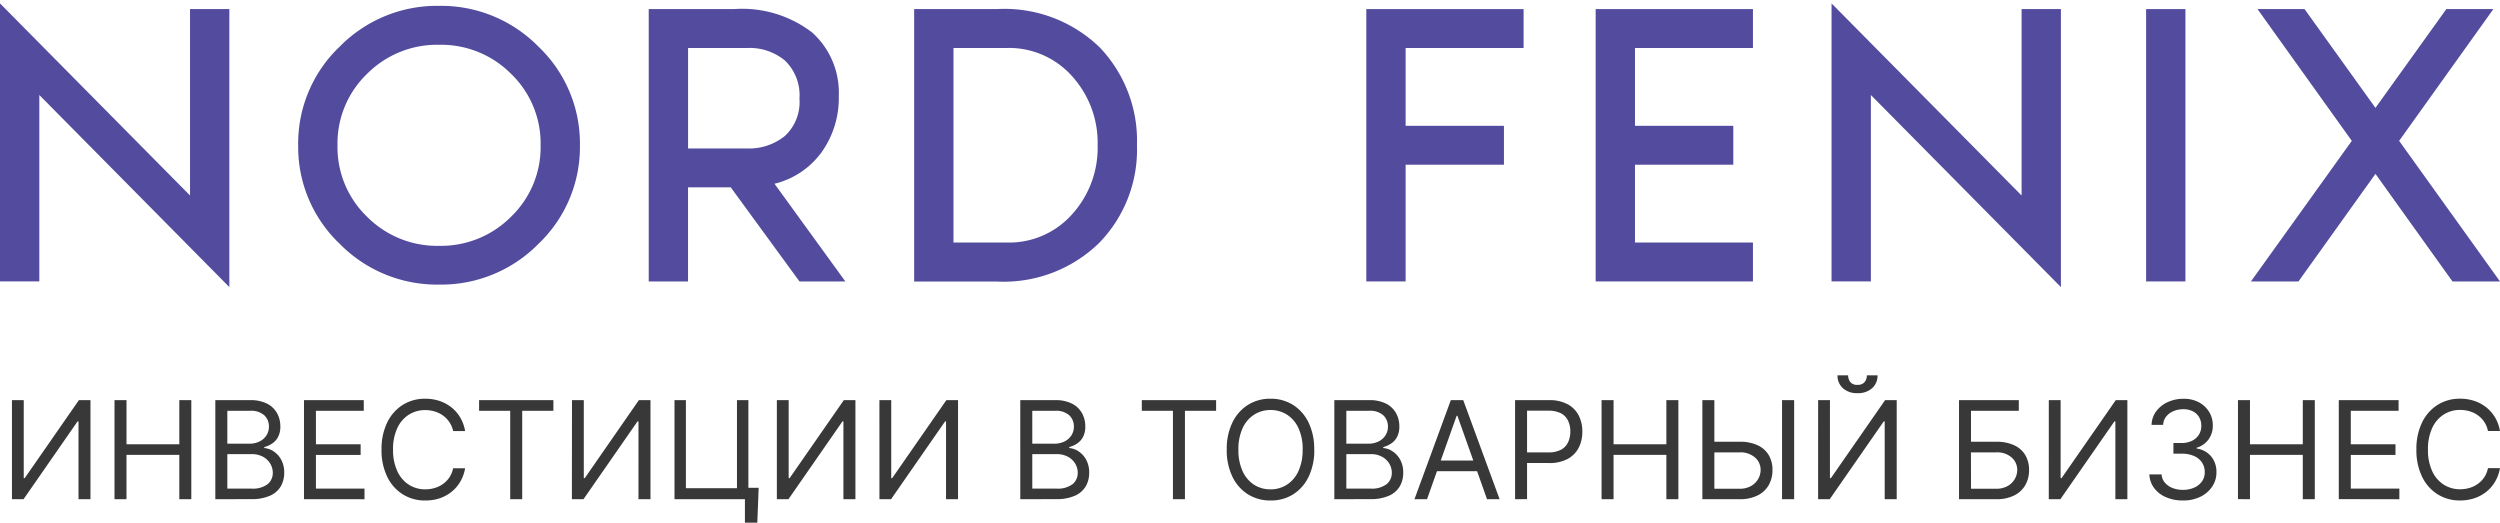
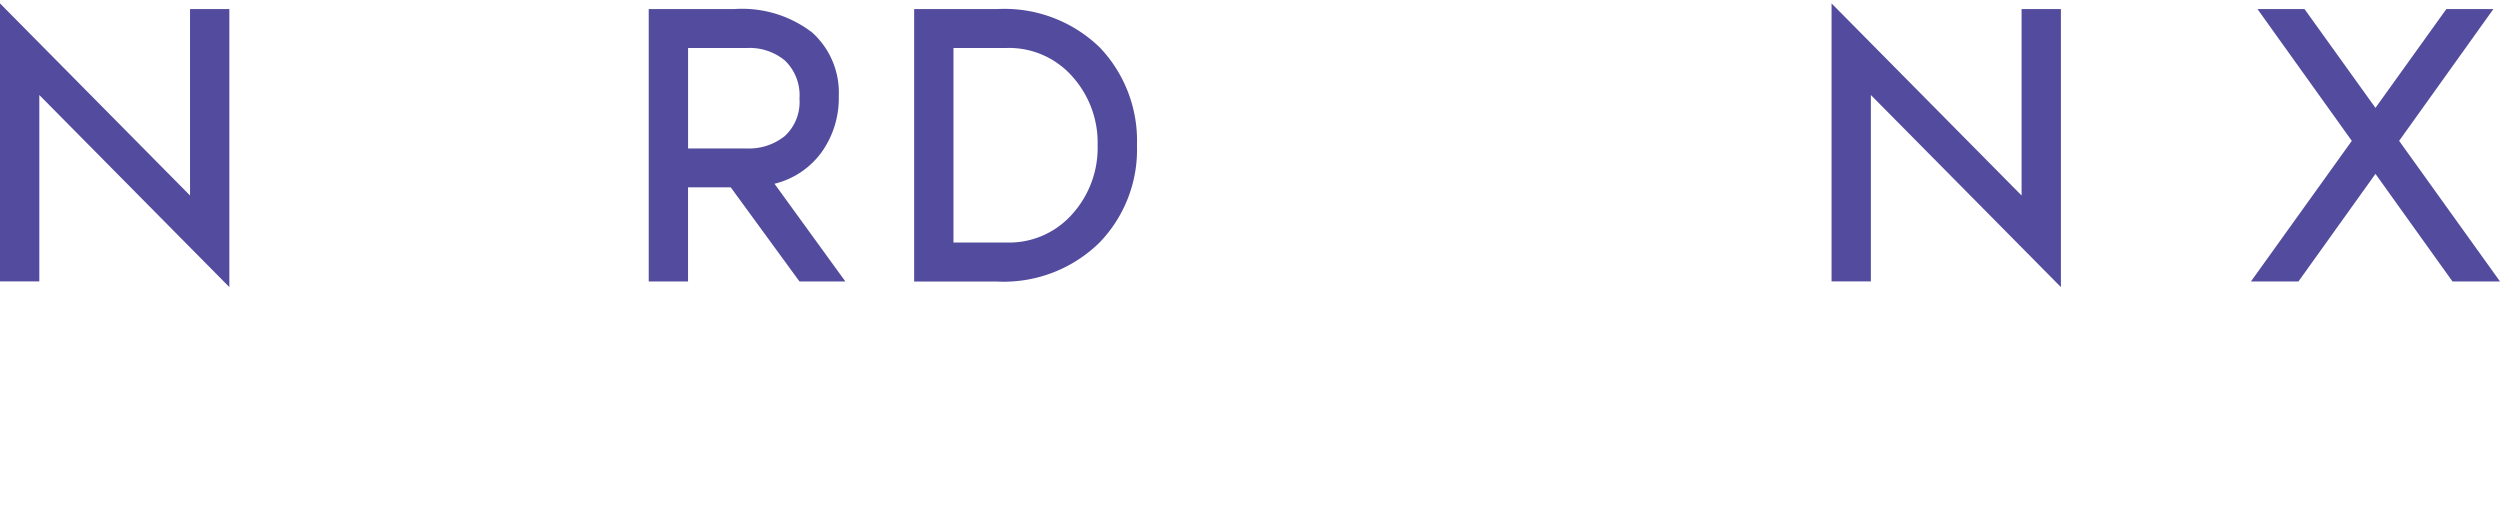
<svg xmlns="http://www.w3.org/2000/svg" width="143.505" height="30" viewBox="0 0 143.505 30">
  <g id="Logo" transform="translate(-139 -20)">
    <g id="Сгруппировать_1" data-name="Сгруппировать 1" transform="translate(139 20)">
      <rect id="Frame" width="143" height="16" transform="translate(0 0)" fill="none" />
      <path id="Vector" d="M13.165,16.284,2.257,5.258v10.7H0V0L10.908,11.026V.326h2.257Z" transform="translate(0 0.196)" fill="#524b9e" />
-       <path id="Vector-2" data-name="Vector" d="M2.374,2.349A7.827,7.827,0,0,1,8.087,0,7.827,7.827,0,0,1,13.8,2.349,7.667,7.667,0,0,1,16.173,8,7.667,7.667,0,0,1,13.8,13.654,7.83,7.83,0,0,1,8.087,16a7.83,7.83,0,0,1-5.712-2.349A7.667,7.667,0,0,1,0,8,7.667,7.667,0,0,1,2.374,2.349ZM3.949,12.1a5.657,5.657,0,0,0,4.137,1.675A5.66,5.66,0,0,0,12.224,12.1,5.538,5.538,0,0,0,13.916,8a5.541,5.541,0,0,0-1.692-4.094A5.657,5.657,0,0,0,8.087,2.235,5.66,5.66,0,0,0,3.949,3.909,5.535,5.535,0,0,0,2.257,8,5.541,5.541,0,0,0,3.949,12.1Z" transform="translate(17.116 0.336)" fill="#524b9e" />
      <path id="Vector-3" data-name="Vector" d="M11.286,15.633H8.653l-3.944-5.4H2.257v5.4H0V0H4.89a6.591,6.591,0,0,1,4.5,1.35A4.646,4.646,0,0,1,10.91,5a5.34,5.34,0,0,1-.976,3.2,4.721,4.721,0,0,1-2.715,1.826l4.067,5.606ZM2.259,2.233V8H5.621a3.282,3.282,0,0,0,2.186-.71A2.648,2.648,0,0,0,8.653,5.14a2.756,2.756,0,0,0-.835-2.187,3.174,3.174,0,0,0-2.151-.721H2.259Z" transform="translate(37.238 0.522)" fill="#524b9e" />
      <path id="Vector-4" data-name="Vector" d="M4.726,0a7.857,7.857,0,0,1,5.936,2.209A7.756,7.756,0,0,1,12.79,7.816a7.668,7.668,0,0,1-2.164,5.6,7.853,7.853,0,0,1-5.9,2.222H0V0Zm.587,13.4a4.838,4.838,0,0,0,3.75-1.617,5.682,5.682,0,0,0,1.469-3.967A5.689,5.689,0,0,0,9.063,3.849a4.843,4.843,0,0,0-3.75-1.617H2.257V13.4Z" transform="translate(52.474 0.522)" fill="#524b9e" />
-       <path id="Vector-5" data-name="Vector" d="M2.257,15.633H0V0H9.028V2.233H2.257V6.7H7.9V8.933H2.257Z" transform="translate(78.429 0.522)" fill="#524b9e" />
-       <path id="Vector-6" data-name="Vector" d="M9.028,2.233H2.257V6.7H7.9V8.933H2.257V13.4H9.028v2.233H0V0H9.028Z" transform="translate(91.594 0.522)" fill="#524b9e" />
      <path id="Vector-7" data-name="Vector" d="M13.165,16.284,2.257,5.258v10.7H0V0L10.908,11.026V.326h2.257Z" transform="translate(105.135 0.196)" fill="#524b9e" />
-       <path id="Vector-8" data-name="Vector" d="M2.257,15.633H0V0H2.257Z" transform="translate(123.191 0.522)" fill="#524b9e" />
      <path id="Vector-9" data-name="Vector" d="M14.294,15.633H11.568L7.147,9.458,2.727,15.633H0l5.789-8.07L.376,0h2.7L7.147,5.67,11.215,0h2.7L8.506,7.563l5.789,8.07Z" transform="translate(129.209 0.522)" fill="#524b9e" />
    </g>
-     <path id="Инвестиции_в_товарный_бизнес" data-name="Инвестиции в товарный бизнес" d="M.793-6.76H1.47v4.476h.056L4.636-6.76H5.3v5.687H4.614V-5.538H4.558l-3.1,4.465H.793ZM6.68-1.073V-6.76h.689v2.533H10.4V-6.76h.689v5.687H10.4V-3.617H7.368v2.544Zm5.787,0V-6.76h1.988a2.086,2.086,0,0,1,.98.2,1.36,1.36,0,0,1,.575.547,1.548,1.548,0,0,1,.189.759,1.264,1.264,0,0,1-.129.605,1.031,1.031,0,0,1-.339.378,1.561,1.561,0,0,1-.454.205v.056a1.114,1.114,0,0,1,.525.183,1.33,1.33,0,0,1,.442.478,1.512,1.512,0,0,1,.178.761,1.527,1.527,0,0,1-.194.769,1.343,1.343,0,0,1-.614.541,2.549,2.549,0,0,1-1.091.2Zm.689-.611h1.366a1.4,1.4,0,0,0,.959-.262.835.835,0,0,0,.285-.637,1.022,1.022,0,0,0-.147-.535,1.078,1.078,0,0,0-.419-.394,1.325,1.325,0,0,0-.644-.149h-1.4Zm0-2.577h1.277a1.269,1.269,0,0,0,.562-.122.993.993,0,0,0,.4-.344.917.917,0,0,0,.149-.522.87.87,0,0,0-.261-.637,1.128,1.128,0,0,0-.827-.262h-1.3Zm4.4,3.188V-6.76h3.432v.611H18.242v1.922h2.566v.611H18.242v1.933H21.03v.611Zm9.252-3.91h-.689A1.446,1.446,0,0,0,25.9-5.5a1.473,1.473,0,0,0-.367-.379,1.592,1.592,0,0,0-.476-.232,1.9,1.9,0,0,0-.544-.078,1.728,1.728,0,0,0-.934.261,1.8,1.8,0,0,0-.664.769,2.849,2.849,0,0,0-.246,1.247A2.849,2.849,0,0,0,22.92-2.67a1.8,1.8,0,0,0,.664.769,1.728,1.728,0,0,0,.934.261,1.9,1.9,0,0,0,.544-.078,1.592,1.592,0,0,0,.476-.232,1.464,1.464,0,0,0,.367-.38,1.46,1.46,0,0,0,.212-.521h.689a2.294,2.294,0,0,1-.283.78,2.114,2.114,0,0,1-.511.585,2.225,2.225,0,0,1-.684.365A2.569,2.569,0,0,1,24.518-1a2.383,2.383,0,0,1-1.294-.355,2.439,2.439,0,0,1-.891-1.011,3.465,3.465,0,0,1-.325-1.555,3.465,3.465,0,0,1,.325-1.555,2.439,2.439,0,0,1,.891-1.011,2.383,2.383,0,0,1,1.294-.355,2.569,2.569,0,0,1,.809.125,2.225,2.225,0,0,1,.684.365,2.121,2.121,0,0,1,.511.583A2.28,2.28,0,0,1,26.806-4.983Zm.8-1.166V-6.76h4.265v.611H30.083v5.076h-.689V-6.149Zm5.332-.611h.678v4.476h.056L36.78-6.76h.666v5.687h-.689V-5.538H36.7L33.6-1.073h-.666ZM43.656-1.728l-.078,2h-.711V-1.073h-.4v-.655Zm-4.832.655V-6.76h.655v5.054h2.932V-6.76h.655v5.687ZM44.7-6.76h.678v4.476h.056l3.11-4.476h.666v5.687h-.689V-5.538h-.056l-3.1,4.465H44.7Zm5.887,0h.678v4.476h.056L54.43-6.76H55.1v5.687h-.689V-5.538h-.056l-3.1,4.465h-.666Zm8.086,5.687V-6.76h1.988a2.086,2.086,0,0,1,.98.2,1.36,1.36,0,0,1,.575.547,1.548,1.548,0,0,1,.189.759,1.264,1.264,0,0,1-.129.605,1.031,1.031,0,0,1-.339.378,1.561,1.561,0,0,1-.454.205v.056a1.114,1.114,0,0,1,.525.183,1.331,1.331,0,0,1,.442.478,1.512,1.512,0,0,1,.178.761,1.527,1.527,0,0,1-.194.769,1.343,1.343,0,0,1-.614.541,2.549,2.549,0,0,1-1.091.2Zm.689-.611h1.366a1.4,1.4,0,0,0,.959-.262.835.835,0,0,0,.285-.637,1.022,1.022,0,0,0-.147-.535,1.078,1.078,0,0,0-.419-.394,1.325,1.325,0,0,0-.644-.149h-1.4Zm0-2.577h1.277a1.269,1.269,0,0,0,.562-.122.993.993,0,0,0,.4-.344.917.917,0,0,0,.149-.522.87.87,0,0,0-.261-.637,1.128,1.128,0,0,0-.827-.262h-1.3Zm6.287-1.888V-6.76h4.265v.611H68.125v5.076h-.689V-6.149Zm9.9,2.233a3.465,3.465,0,0,1-.325,1.555,2.439,2.439,0,0,1-.891,1.011A2.383,2.383,0,0,1,73.035-1a2.383,2.383,0,0,1-1.294-.355,2.439,2.439,0,0,1-.891-1.011,3.465,3.465,0,0,1-.325-1.555,3.465,3.465,0,0,1,.325-1.555,2.439,2.439,0,0,1,.891-1.011,2.383,2.383,0,0,1,1.294-.355,2.383,2.383,0,0,1,1.294.355,2.439,2.439,0,0,1,.891,1.011A3.465,3.465,0,0,1,75.545-3.917Zm-.666,0a2.849,2.849,0,0,0-.246-1.247,1.8,1.8,0,0,0-.664-.769,1.728,1.728,0,0,0-.934-.261,1.728,1.728,0,0,0-.934.261,1.8,1.8,0,0,0-.664.769,2.849,2.849,0,0,0-.246,1.247,2.849,2.849,0,0,0,.246,1.247A1.8,1.8,0,0,0,72.1-1.9a1.728,1.728,0,0,0,.934.261,1.728,1.728,0,0,0,.934-.261,1.8,1.8,0,0,0,.664-.769A2.849,2.849,0,0,0,74.879-3.917ZM76.7-1.073V-6.76h1.988a2.086,2.086,0,0,1,.98.2,1.36,1.36,0,0,1,.575.547,1.548,1.548,0,0,1,.189.759,1.264,1.264,0,0,1-.129.605,1.031,1.031,0,0,1-.339.378,1.56,1.56,0,0,1-.454.205v.056a1.114,1.114,0,0,1,.525.183,1.33,1.33,0,0,1,.442.478,1.512,1.512,0,0,1,.178.761,1.527,1.527,0,0,1-.194.769,1.343,1.343,0,0,1-.614.541,2.549,2.549,0,0,1-1.091.2Zm.689-.611h1.366a1.4,1.4,0,0,0,.959-.262A.835.835,0,0,0,80-2.584a1.022,1.022,0,0,0-.147-.535,1.078,1.078,0,0,0-.419-.394,1.325,1.325,0,0,0-.644-.149h-1.4Zm0-2.577h1.277a1.269,1.269,0,0,0,.562-.122.993.993,0,0,0,.4-.344.917.917,0,0,0,.149-.522.87.87,0,0,0-.261-.637,1.128,1.128,0,0,0-.827-.262h-1.3Zm4.632,3.188H81.3L83.387-6.76H84.1l2.088,5.687h-.722l-1.7-4.787H83.72Zm.267-2.221H85.2v.611h-2.91Zm4.787,2.221V-6.76H89a2.215,2.215,0,0,1,1.1.24,1.522,1.522,0,0,1,.632.648,2,2,0,0,1,.205.911,2.025,2.025,0,0,1-.2.914,1.528,1.528,0,0,1-.629.654,2.173,2.173,0,0,1-1.089.243H87.63v-.611h1.355a1.481,1.481,0,0,0,.736-.158.95.95,0,0,0,.4-.429,1.431,1.431,0,0,0,.126-.612,1.422,1.422,0,0,0-.126-.611A.926.926,0,0,0,89.718-6a1.545,1.545,0,0,0-.744-.154H87.763v5.076Zm4.965,0V-6.76h.689v2.533H95.76V-6.76h.689v5.687H95.76V-3.617H92.728v2.544Zm6.3-3.3h1.622a2.392,2.392,0,0,1,1.032.2,1.443,1.443,0,0,1,.639.564,1.638,1.638,0,0,1,.218.858,1.713,1.713,0,0,1-.218.872,1.5,1.5,0,0,1-.639.591,2.259,2.259,0,0,1-1.032.214H97.826V-6.76h.689v5.087h1.444a1.3,1.3,0,0,0,.66-.157,1.081,1.081,0,0,0,.411-.405,1.055,1.055,0,0,0,.14-.526.935.935,0,0,0-.314-.7,1.258,1.258,0,0,0-.9-.3H98.337Zm4.754-2.388v5.687H102.4V-6.76Zm1.377,0h.678v4.476h.056l3.11-4.476h.666v5.687h-.689V-5.538h-.056l-3.1,4.465h-.666Zm2.8-1.422h.611a.955.955,0,0,1-.311.736,1.2,1.2,0,0,1-.844.286,1.181,1.181,0,0,1-.834-.286.957.957,0,0,1-.31-.736h.611a.624.624,0,0,0,.121.38.479.479,0,0,0,.412.164.5.5,0,0,0,.418-.164A.605.605,0,0,0,107.268-8.182Zm5.287,7.109V-6.76h3.432v.611h-2.744v1.777h1.444a2.392,2.392,0,0,1,1.032.2,1.443,1.443,0,0,1,.639.564,1.638,1.638,0,0,1,.218.858,1.713,1.713,0,0,1-.218.872,1.5,1.5,0,0,1-.639.591,2.259,2.259,0,0,1-1.032.214Zm.689-.6h1.444a1.3,1.3,0,0,0,.659-.157,1.081,1.081,0,0,0,.411-.405,1.055,1.055,0,0,0,.14-.526.935.935,0,0,0-.314-.7,1.258,1.258,0,0,0-.9-.3h-1.444Zm4.465-5.087h.678v4.476h.056l3.11-4.476h.666v5.687h-.689V-5.538h-.056l-3.1,4.465h-.666ZM125.417-1a2.408,2.408,0,0,1-.979-.189,1.662,1.662,0,0,1-.68-.526,1.4,1.4,0,0,1-.274-.784h.7a.82.82,0,0,0,.189.473,1.085,1.085,0,0,0,.436.307,1.587,1.587,0,0,0,.6.108,1.565,1.565,0,0,0,.65-.128,1.067,1.067,0,0,0,.444-.355.89.89,0,0,0,.161-.528,1,1,0,0,0-.156-.554,1.033,1.033,0,0,0-.455-.376,1.769,1.769,0,0,0-.733-.136h-.455v-.611h.455a1.372,1.372,0,0,0,.6-.122.965.965,0,0,0,.4-.344.93.93,0,0,0,.146-.522.962.962,0,0,0-.128-.5.876.876,0,0,0-.36-.333,1.177,1.177,0,0,0-.546-.119,1.44,1.44,0,0,0-.554.107,1.05,1.05,0,0,0-.423.308.809.809,0,0,0-.178.485h-.666a1.361,1.361,0,0,1,.269-.784,1.7,1.7,0,0,1,.662-.526,2.126,2.126,0,0,1,.9-.189,1.819,1.819,0,0,1,.905.212,1.514,1.514,0,0,1,.58.56,1.461,1.461,0,0,1,.2.75,1.336,1.336,0,0,1-.251.819,1.288,1.288,0,0,1-.682.469v.044a1.324,1.324,0,0,1,.841.457,1.384,1.384,0,0,1,.3.909,1.44,1.44,0,0,1-.251.832,1.723,1.723,0,0,1-.684.579A2.222,2.222,0,0,1,125.417-1Zm3.154-.078V-6.76h.689v2.533h3.032V-6.76h.689v5.687h-.689V-3.617H129.26v2.544Zm5.787,0V-6.76h3.432v.611h-2.743v1.922h2.566v.611h-2.566v1.933h2.788v.611Zm9.252-3.91h-.689a1.447,1.447,0,0,0-.212-.522,1.473,1.473,0,0,0-.367-.379,1.592,1.592,0,0,0-.476-.232,1.9,1.9,0,0,0-.544-.078,1.728,1.728,0,0,0-.934.261,1.8,1.8,0,0,0-.664.769,2.848,2.848,0,0,0-.246,1.247,2.848,2.848,0,0,0,.246,1.247,1.8,1.8,0,0,0,.664.769,1.728,1.728,0,0,0,.934.261,1.9,1.9,0,0,0,.544-.078,1.592,1.592,0,0,0,.476-.232,1.464,1.464,0,0,0,.367-.38,1.46,1.46,0,0,0,.212-.521h.689a2.294,2.294,0,0,1-.283.78,2.113,2.113,0,0,1-.511.585,2.224,2.224,0,0,1-.684.365,2.569,2.569,0,0,1-.809.125,2.383,2.383,0,0,1-1.294-.355,2.439,2.439,0,0,1-.891-1.011,3.465,3.465,0,0,1-.325-1.555,3.465,3.465,0,0,1,.325-1.555,2.439,2.439,0,0,1,.891-1.011,2.383,2.383,0,0,1,1.294-.355,2.569,2.569,0,0,1,.809.125,2.224,2.224,0,0,1,.684.365,2.121,2.121,0,0,1,.511.583A2.28,2.28,0,0,1,143.611-4.983Z" transform="translate(138.893 49.729)" fill="#383838" />
  </g>
</svg>